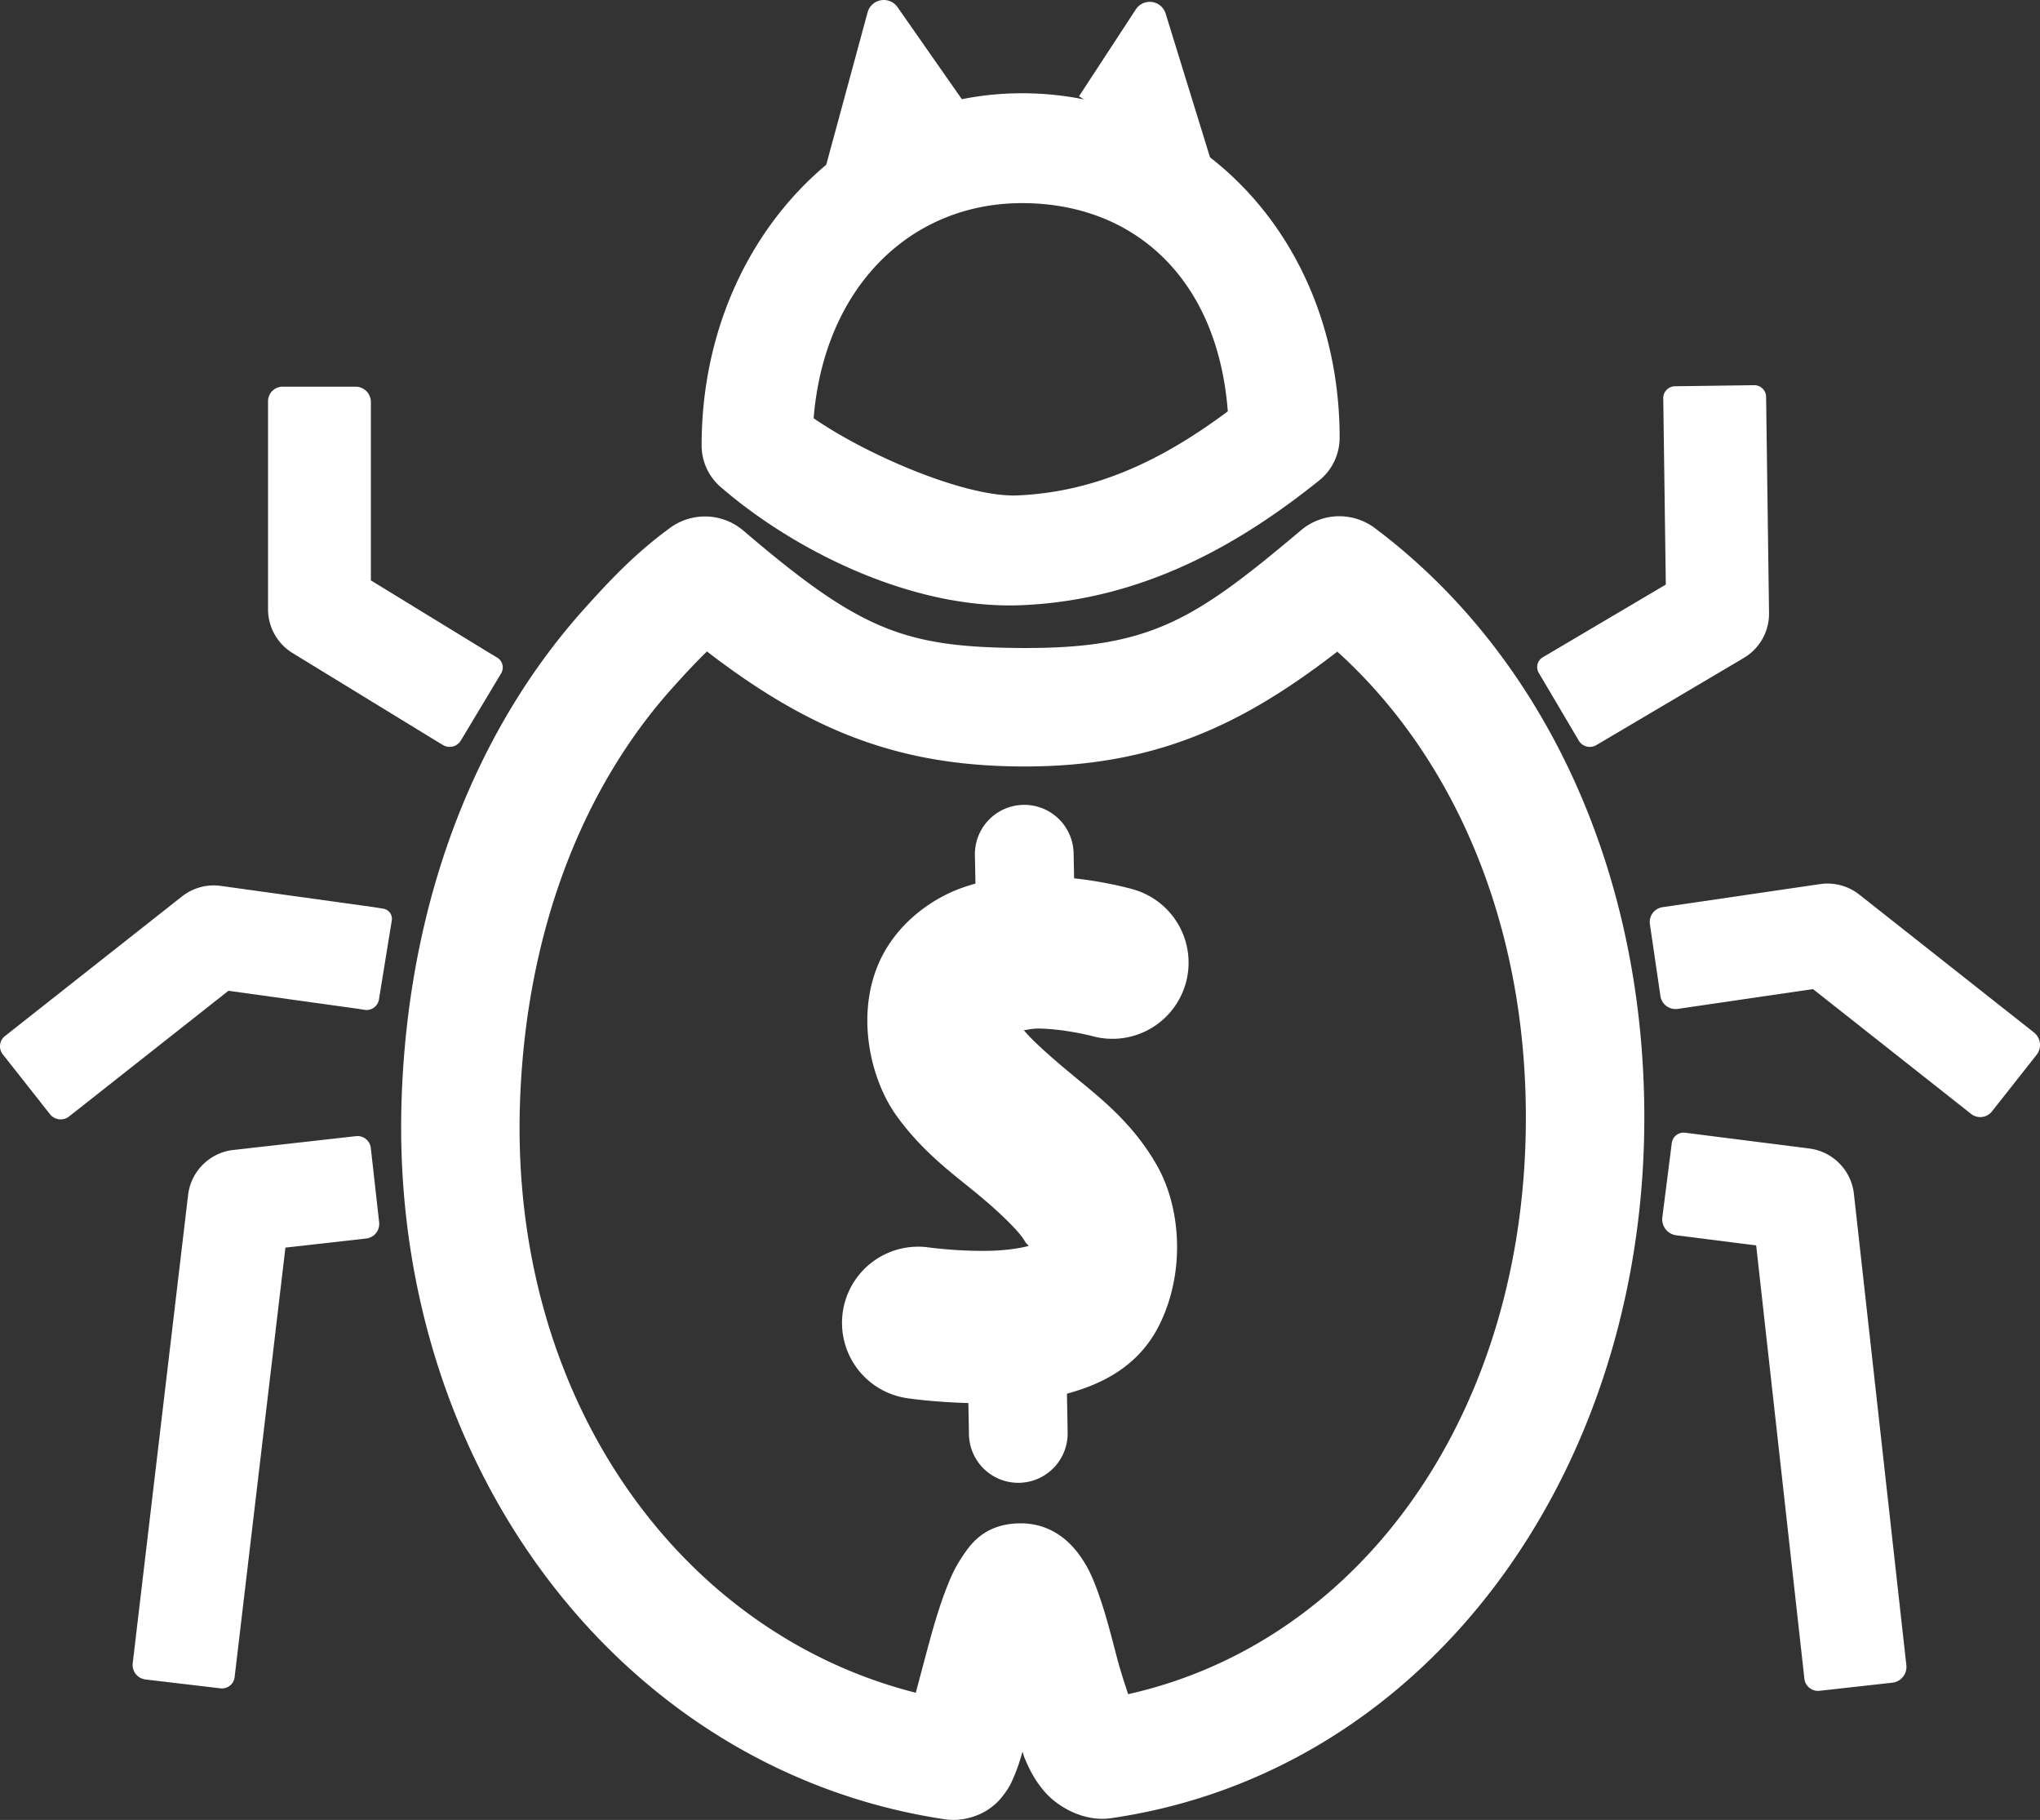
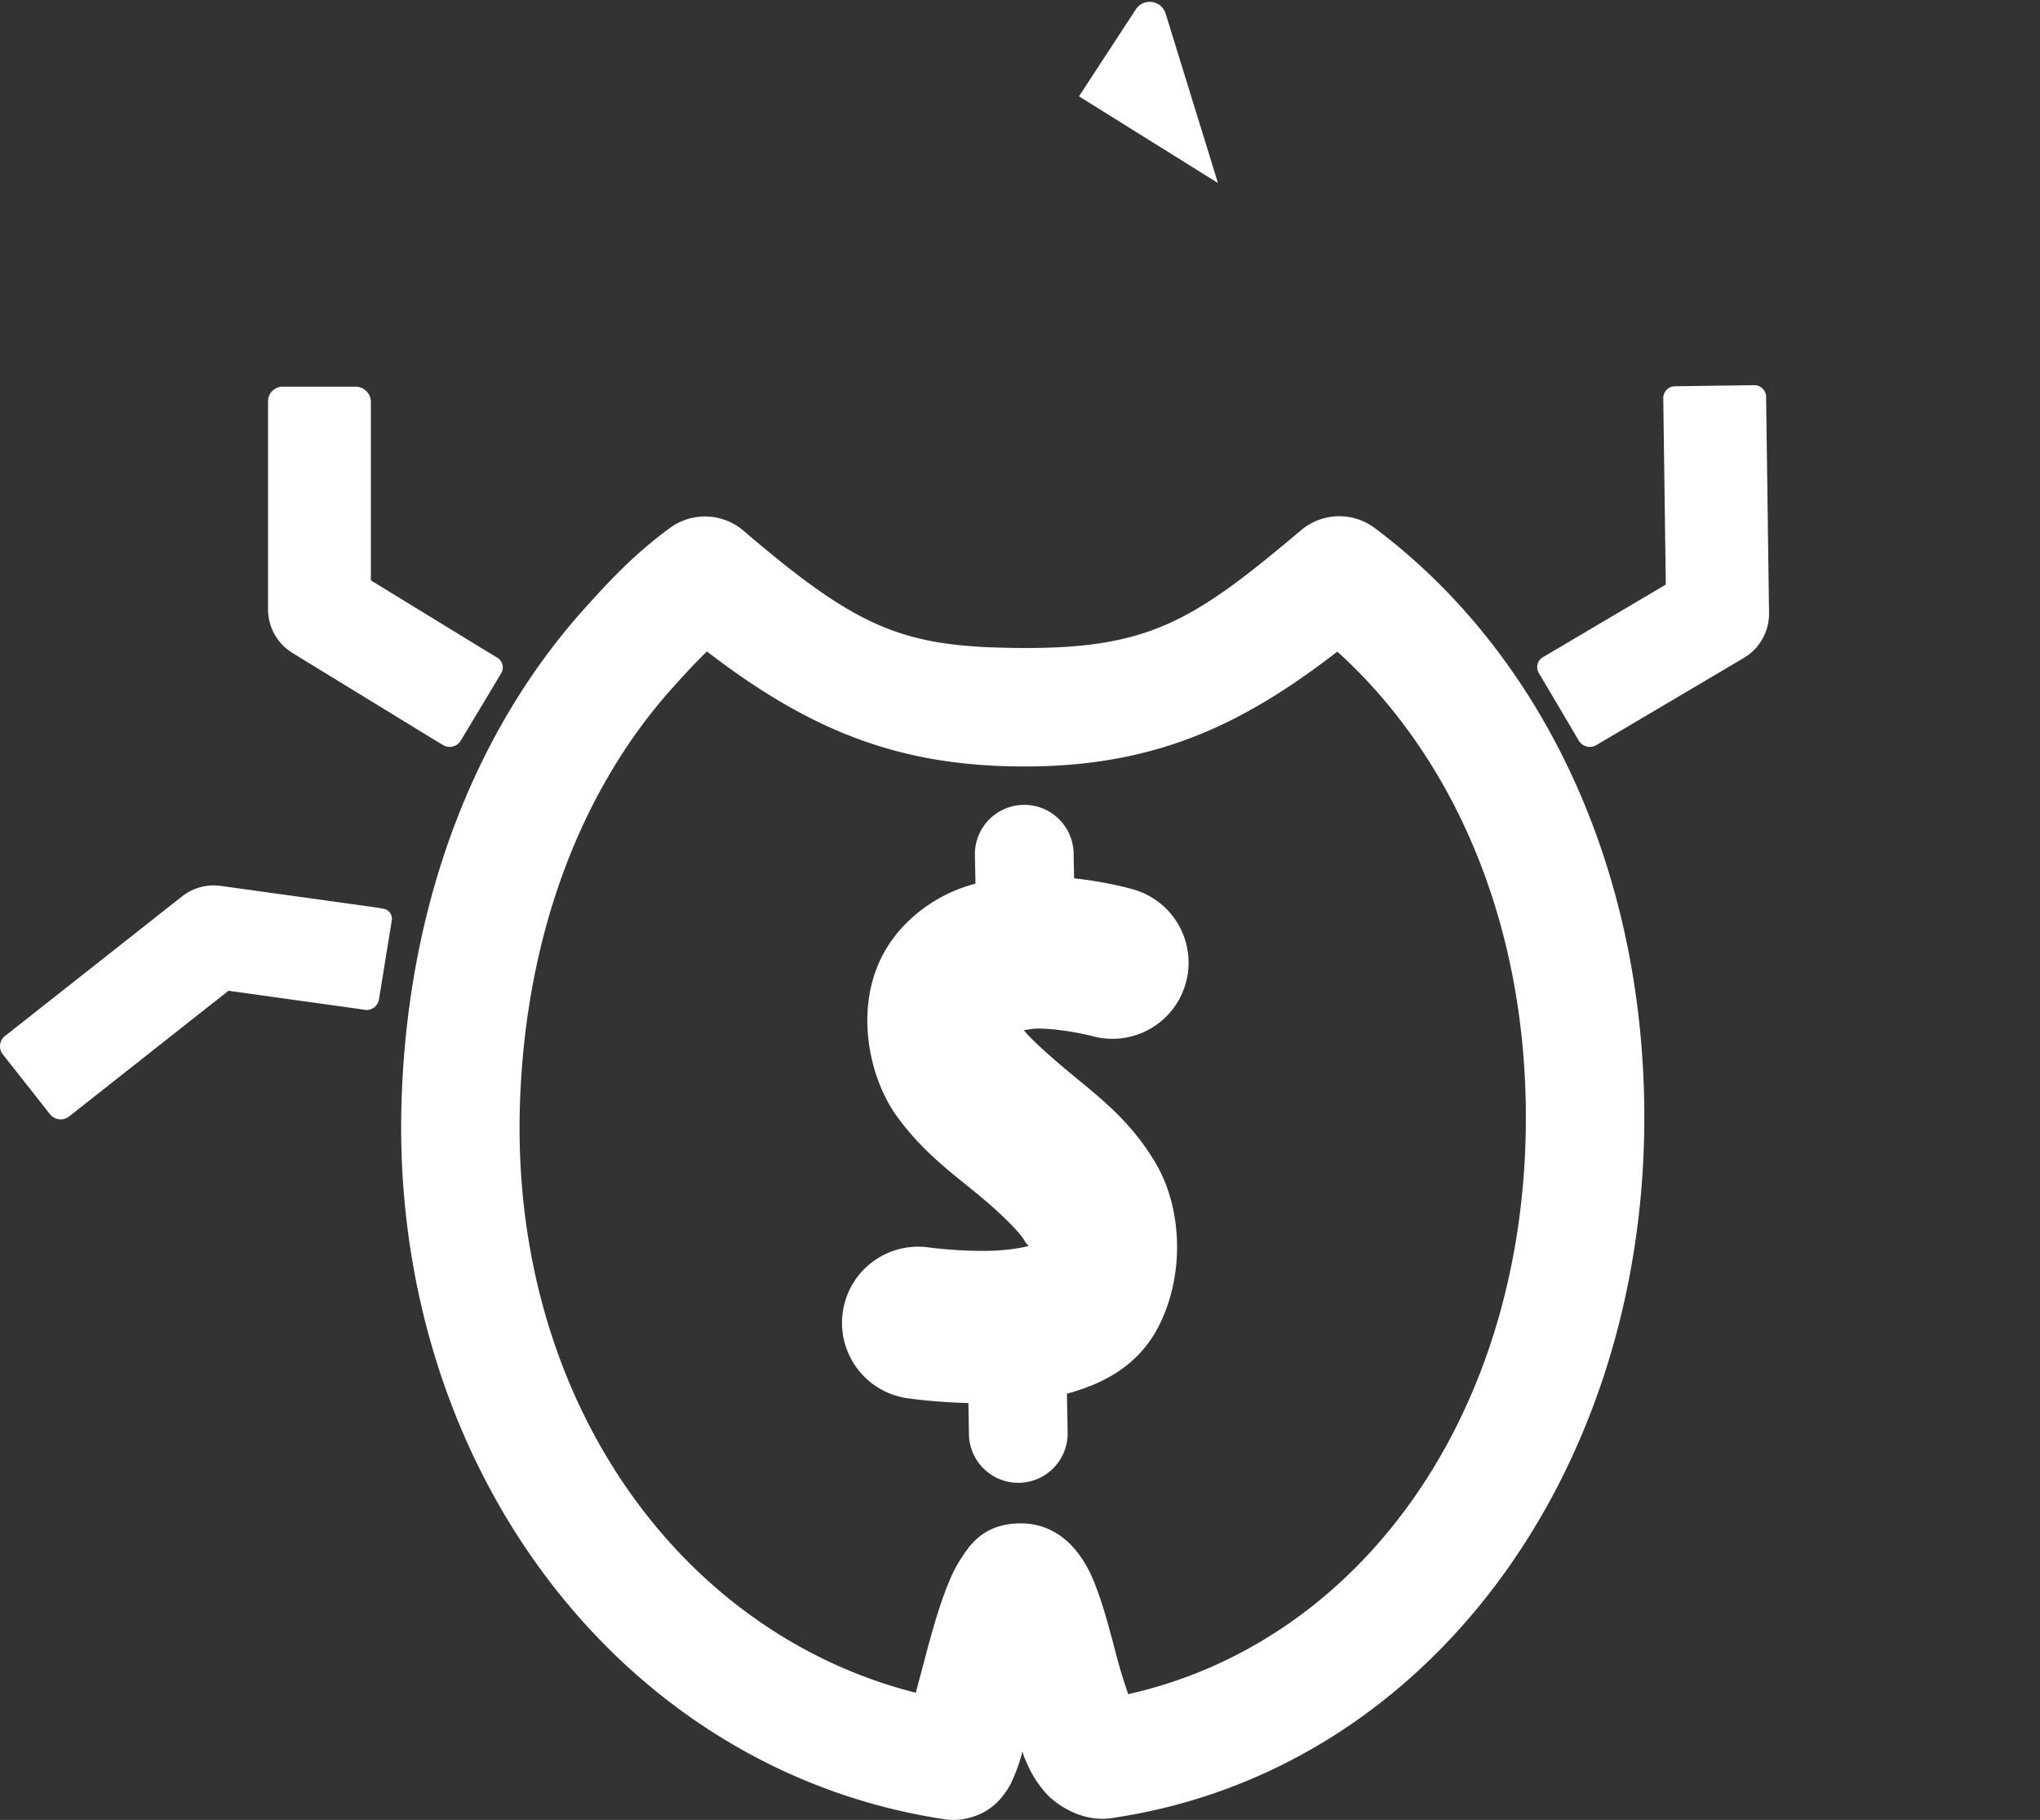
<svg xmlns="http://www.w3.org/2000/svg" xmlns:ns1="http://www.inkscape.org/namespaces/inkscape" xmlns:ns2="http://sodipodi.sourceforge.net/DTD/sodipodi-0.dtd" width="248.39mm" height="221.556mm" viewBox="0 0 248.39 221.556" version="1.1" id="svg1" xml:space="preserve" ns1:version="1.3.2 (091e20e, 2023-11-25, custom)" ns2:docname="bug_bold.svg">
  <rect x="0" y="0" width="248.39" height="221.556" fill="#333333" stroke="none" />
  <ns2:namedview id="namedview1" pagecolor="#505050" bordercolor="#eeeeee" borderopacity="1" ns1:showpageshadow="0" ns1:pageopacity="0" ns1:pagecheckerboard="0" ns1:deskcolor="#505050" ns1:document-units="mm" ns1:zoom="0.52599003" ns1:cx="446.77653" ns1:cy="812.75305" ns1:window-width="1920" ns1:window-height="1027" ns1:window-x="3832" ns1:window-y="-8" ns1:window-maximized="1" ns1:current-layer="layer1" />
  <defs id="defs1" />
  <g ns1:label="Layer 1" ns1:groupmode="layer" id="layer1" transform="translate(3.031,-64.938)">
    <g id="g22" style="fill:#FFFFFF;fill-opacity:1">
      <path style="color:#FFFFFF;fill:#FFFFFF;fill-opacity:1;stroke-linecap:round;stroke-linejoin:round;-inkscape-stroke:none" d="m 159.838,127.787 a 7.211,7.211 0 0 0 -4.439,1.689 c -12.935,10.886 -18.31,14.434 -33.996,14.348 -14.342,-0.079 -19.726,-2.154 -33.91,-14.281 a 7.211,7.211 0 0 0 -8.945,-0.338 c -4.23,3.097 -7.262,6.312 -10.418,9.826 -13.431,14.955 -21.441,35.782 -22.258,59.65 -1.525,44.549 26.677,81.836 66.164,87.738 2.089,0.312 4.052,-0.417 5.131,-1.113 1.078,-0.696 1.588,-1.328 1.969,-1.822 0.761,-0.988 1,-1.594 1.252,-2.17 0.48,-1.097 0.768,-2.055 1.084,-3.129 0.089,0.224 0.12,0.457 0.215,0.68 0.584,1.377 1.208,2.754 2.582,4.311 1.374,1.556 4.521,3.608 7.998,3.102 38.572,-5.615 64.914,-42.023 64.914,-85.289 0,-30.279 -12.398,-56.462 -32.814,-71.764 a 7.211,7.211 0 0 0 -4.527,-1.438 z m -76.789,16.459 c 12.91,9.943 23.737,13.92 38.275,14 16.225,0.089 26.934,-5.061 38.475,-13.98 13.976,12.634 22.959,32.664 22.959,56.723 0,35.813 -19.915,63.815 -48.426,70.195 -0.436,-1.33 -0.864,-2.579 -1.352,-4.418 -0.714,-2.694 -1.416,-5.541 -2.4,-8.209 -0.492,-1.334 -1,-2.623 -2.047,-4.127 -1.047,-1.504 -3.319,-4.043 -7.268,-4.043 -4.56,0 -6.269,2.765 -7.195,4.156 -0.926,1.391 -1.423,2.599 -1.92,3.891 -0.993,2.584 -1.781,5.451 -2.523,8.252 -0.441,1.663 -0.775,2.901 -1.15,4.324 -28.786,-7.273 -49.425,-35.868 -48.193,-71.834 0.717,-20.941 7.69,-38.389 18.574,-50.508 1.549,-1.725 2.867,-3.141 4.191,-4.422 z" id="path14" />
      <path style="color:#FFFFFF;fill:#FFFFFF;fill-opacity:1;stroke-linejoin:round;-inkscape-stroke:none;paint-order:stroke fill markers" d="m 29.605,113.785 v 25.318 c 4.76e-4,2.18 1.135,4.202 2.994,5.34 l 17.24,10.551 c 0.015,0.009 0.03,0.018 0.045,0.027 l 1.024,0.615 a 1.58,1.58 165.976 0 0 2.168,-0.541 l 4.91,-8.177 a 1.404,1.404 75.987 0 0 -0.481,-1.926 L 56.352,144.299 42.127,135.596 V 113.877 a 1.867,1.867 45 0 0 -1.867,-1.867 l -8.878,2e-5 a 1.776,1.776 135 0 0 -1.776,1.776 z" id="path7" />
      <path style="color:#FFFFFF;fill:#FFFFFF;fill-opacity:1;stroke-linejoin:round;-inkscape-stroke:none;paint-order:stroke fill markers" d="m 23.863,172.787 c -1.688,-0.235 -3.399,0.228 -4.738,1.283 l -21.553,16.997 a 1.585,1.585 96.743 0 0 -0.263,2.225 l 5.746,7.288 a 1.656,1.656 6.744 0 0 2.325,0.275 l 19.403,-15.301 15.812,2.197 0.76,0.123 a 1.531,1.531 144.209 0 0 1.755,-1.265 l 1.563,-9.618 a 1.246,1.246 54.233 0 0 -1.03,-1.429 l -1.112,-0.181 c -0.047,-0.008 -0.095,-0.015 -0.143,-0.021 z" id="path8" />
-       <path style="color:#FFFFFF;fill:#FFFFFF;fill-opacity:1;stroke-linejoin:round;-inkscape-stroke:none;paint-order:stroke fill markers" d="m 40.32,203.25 -14.931,1.68 c -2.89,0.325 -5.176,2.598 -5.518,5.486 l -6.742,57 a 1.782,1.782 51.746 0 0 1.56,1.979 l 9.119,1.079 a 1.556,1.556 141.746 0 0 1.728,-1.363 l 6.186,-52.292 9.835,-1.107 a 1.788,1.788 128.584 0 0 1.577,-1.976 l -1.017,-9.051 a 1.626,1.626 38.585 0 0 -1.797,-1.434 z" id="path9" />
-       <path style="color:#FFFFFF;fill:#FFFFFF;fill-opacity:1;stroke-linejoin:round;-inkscape-stroke:none;paint-order:stroke fill markers" d="m 200.524,204.096 -1.148,9.032 a 1.959,1.959 52.245 0 0 1.697,2.191 l 9.728,1.237 5.87,52.743 a 1.669,1.669 38.65 0 0 1.844,1.474 l 8.866,-0.987 a 1.931,1.931 128.65 0 0 1.705,-2.132 l -6.386,-57.38 c -0.32,-2.872 -2.565,-5.152 -5.432,-5.518 l -15.116,-1.922 a 1.456,1.456 142.243 0 0 -1.628,1.26 z" id="path11" />
-       <path style="color:#FFFFFF;fill:#FFFFFF;fill-opacity:1;stroke-linejoin:round;-inkscape-stroke:none;paint-order:stroke fill markers" d="m 218.572,172.568 -19.172,2.808 a 1.824,1.824 126.668 0 0 -1.54,2.069 l 1.28,8.74 a 1.863,1.863 36.67 0 0 2.114,1.574 l 16.465,-2.41 19.248,15.193 a 1.807,1.807 173.283 0 0 2.538,-0.299 l 5.439,-6.892 a 1.936,1.936 83.282 0 0 -0.32,-2.72 l -21.263,-16.783 c -1.352,-1.067 -3.083,-1.531 -4.787,-1.281 z" id="path12" />
      <path style="color:#FFFFFF;fill:#FFFFFF;fill-opacity:1;stroke-linejoin:round;-inkscape-stroke:none;paint-order:stroke fill markers" d="m 210.55,111.83 -9.64,0.131 a 1.442,1.442 134.222 0 0 -1.422,1.461 l 0.309,22.68 -14.98,8.854 a 1.385,1.385 104.418 0 0 -0.488,1.897 l 4.872,8.246 a 1.558,1.558 14.421 0 0 2.134,0.549 l 17.958,-10.612 c 1.932,-1.142 3.105,-3.232 3.074,-5.477 l -0.357,-26.308 a 1.44,1.44 44.222 0 0 -1.459,-1.42 z" id="path13" />
-       <path style="color:#FFFFFF;fill:#FFFFFF;fill-opacity:1;stroke-linejoin:round;-inkscape-stroke:none;paint-order:stroke fill markers" d="m 121.41,76.291 c -21.856,-4e-6 -39.012,18.817 -39.012,42.871 a 6.688,6.688 0 0 0 2.305,5.051 c 8.724,7.572 23.187,14.993 36.758,14.396 15.178,-0.667 26.984,-7.86 36.113,-15.164 a 6.688,6.688 0 0 0 2.508,-5.223 c 0,-23.983 -17.046,-41.932 -38.672,-41.932 z m 0,13.375 c 13.733,6e-6 23.833,9.272 25.055,25.35 -7.396,5.497 -15.531,9.79 -25.592,10.232 -6.205,0.273 -18.175,-4.797 -24.838,-9.396 C 97.352,99.776 107.92,89.666 121.41,89.666 Z" id="path15" />
      <path style="color:#FFFFFF;fill:#FFFFFF;fill-opacity:1;stroke-linecap:round;stroke-linejoin:round;-inkscape-stroke:none;paint-order:stroke fill markers" d="m 121.562,162.92 a 6.011,6.011 0 0 0 -5.889,6.129 l 0.18,8.979 0.002,0.119 a 6.011,6.011 0 0 0 12.02,-0.119 v -0.182 a 6.011,6.011 0 0 0 -0.004,-0.023 l -0.18,-9.014 a 6.011,6.011 0 0 0 -6.129,-5.889 z" id="path16" />
      <path style="color:#FFFFFF;fill:#FFFFFF;fill-opacity:1;stroke-linecap:round;stroke-linejoin:round;-inkscape-stroke:none;paint-order:stroke fill markers" d="m 120.666,223.244 a 6.011,6.011 0 0 0 -5.902,6.117 l 0.182,10.189 a 6.011,6.011 0 0 0 6.117,5.902 6.011,6.011 0 0 0 5.902,-6.117 l -0.182,-10.189 a 6.011,6.011 0 0 0 -6.117,-5.902 z" id="path17" />
      <path style="color:#FFFFFF;fill:#FFFFFF;fill-opacity:1;stroke-linecap:round;stroke-linejoin:round;-inkscape-stroke:none;paint-order:stroke fill markers" d="m 124.025,171.617 c -2.981,-0.067 -6.371,0.114 -10.061,1.455 -3.689,1.341 -7.92,4.396 -9.979,9.084 -2.83,6.444 -1.027,14.203 2.146,18.617 3.173,4.414 6.897,7.087 9.885,9.551 2.988,2.464 5.142,4.671 5.701,5.656 0.282,0.497 0.477,0.507 0.479,0.641 -0.889,0.25 -2.58,0.519 -4.42,0.578 -3.858,0.125 -7.689,-0.396 -7.689,-0.396 a 9.271,9.271 0 0 0 -10.5,7.852 9.271,9.271 0 0 0 7.852,10.5 c 0,0 5.08,0.766 10.938,0.576 2.929,-0.095 6.124,-0.37 9.531,-1.428 3.408,-1.058 7.721,-3.098 10.18,-7.988 3.262,-6.487 2.657,-14.378 -0.242,-19.486 -2.899,-5.109 -6.817,-8.158 -10.031,-10.809 -2.998,-2.473 -5.21,-4.474 -6.18,-5.66 0.626,-0.095 1.051,-0.226 1.975,-0.205 3.096,0.07 6.303,0.902 6.303,0.902 a 9.271,9.271 0 0 0 11.432,-6.422 9.271,9.271 0 0 0 -6.422,-11.432 c 0,0 -4.935,-1.452 -10.896,-1.586 z m -3.062,17.994 c -0.02,0.045 -0.029,0.032 -0.057,0.076 -0.002,-0.001 -0.004,-0.005 -0.006,-0.006 0.023,-0.038 0.037,-0.013 0.062,-0.07 z" id="path18" />
-       <path style="fill:#FFFFFF;fill-opacity:1;stroke-width:14.542;stroke-linecap:round;stroke-linejoin:round;paint-order:stroke fill markers" d="m 102.606,66.447 -5.769,21.255 17.467,-10.371 -8.05,-11.519 a 2.044,2.044 170.12 0 0 -3.648,0.635 z" id="path19" />
      <path style="fill:#FFFFFF;fill-opacity:1;stroke-width:14.542;stroke-linecap:round;stroke-linejoin:round;paint-order:stroke fill markers" d="m 135.268,66.077 -6.923,10.588 16.921,10.553 -6.371,-20.63 a 2.024,2.024 8.008 0 0 -3.627,-0.51 z" id="path20" />
    </g>
  </g>
</svg>